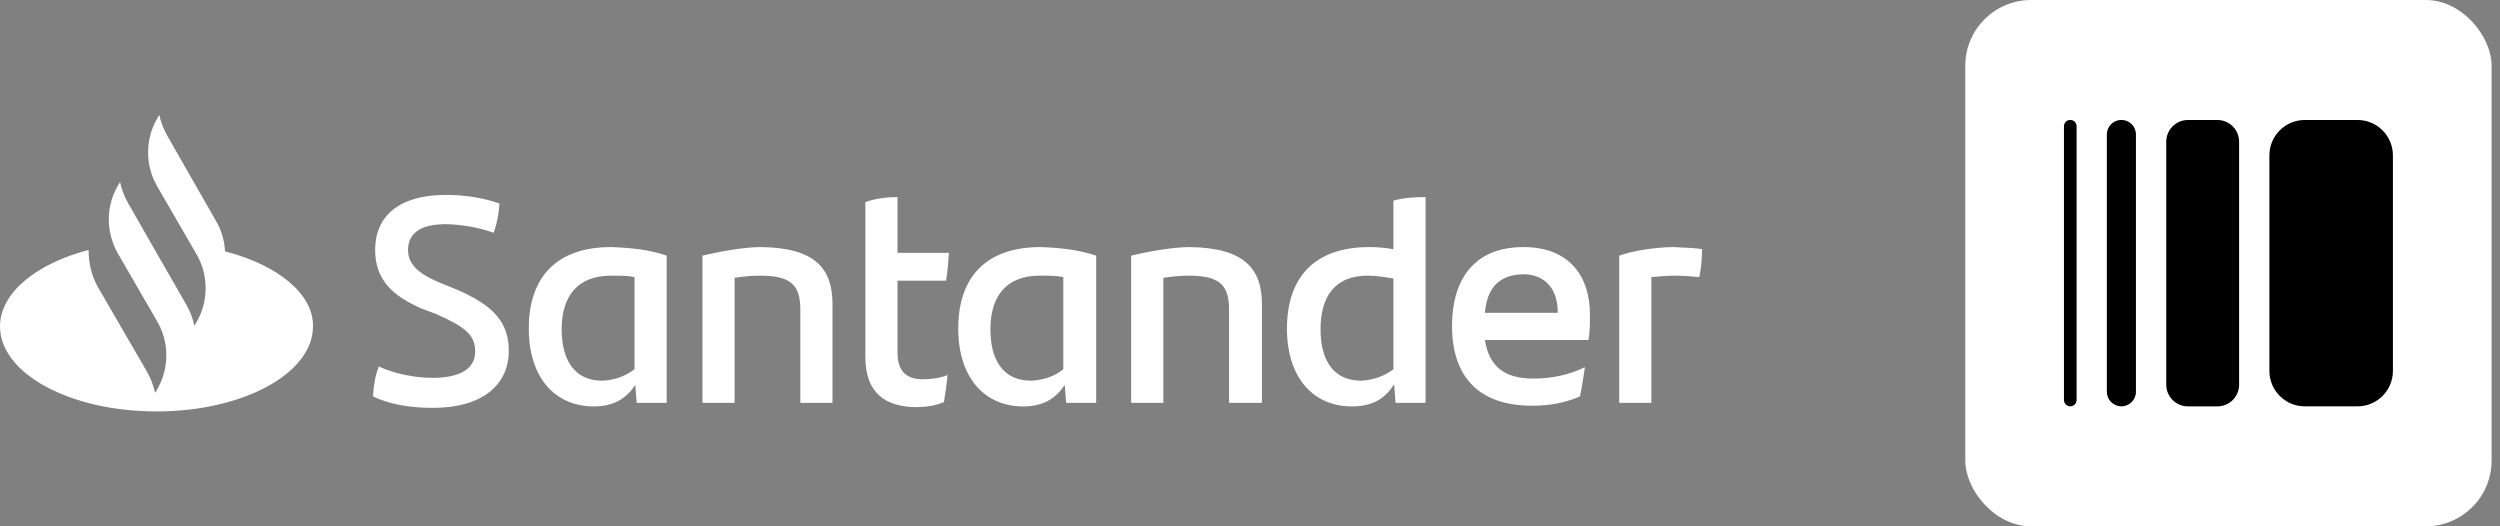
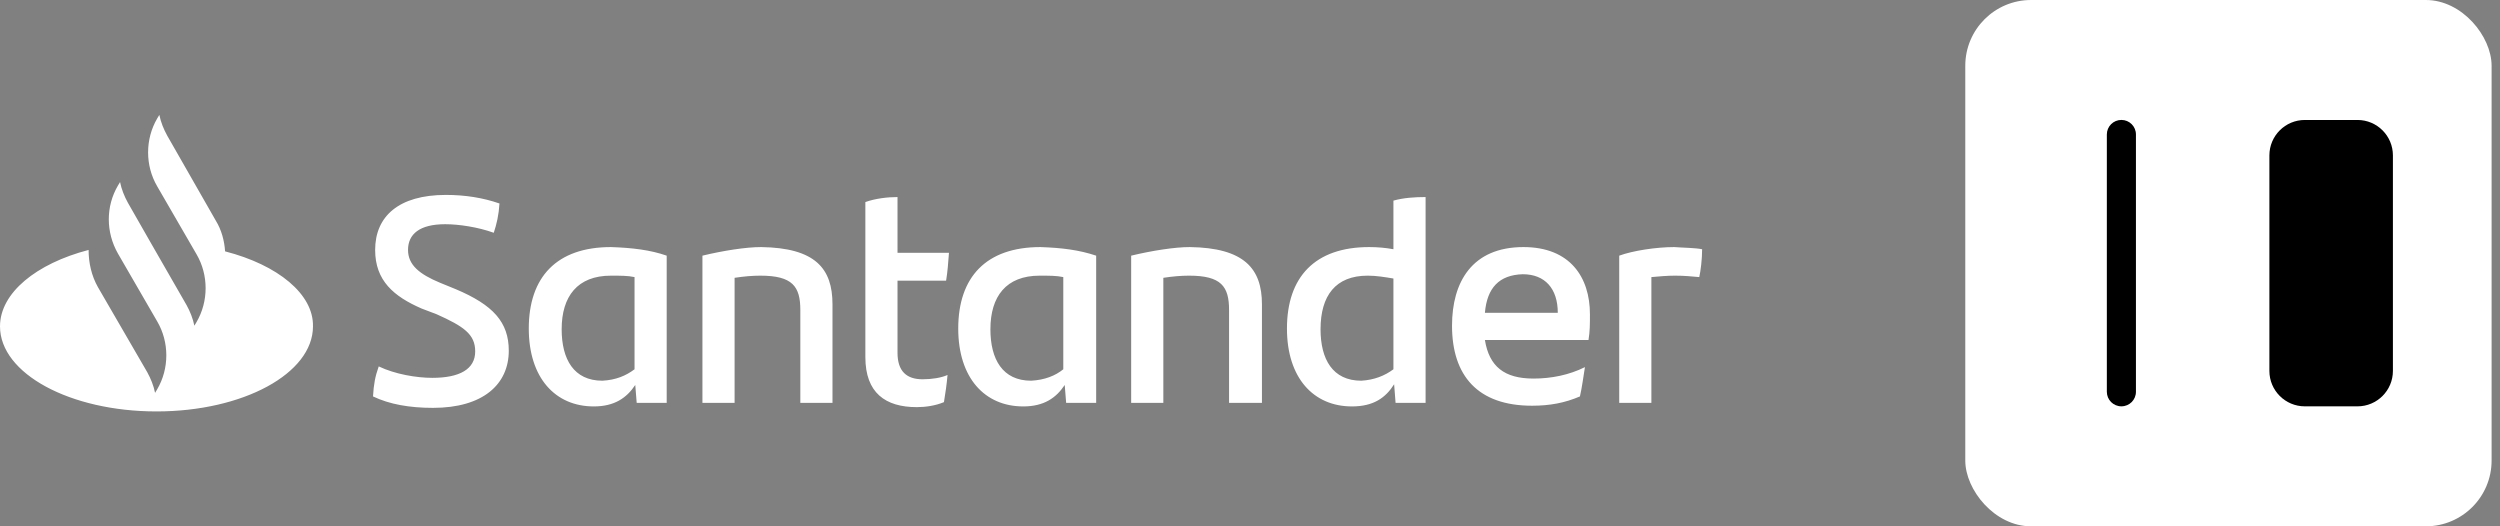
<svg xmlns="http://www.w3.org/2000/svg" width="152" height="32" viewBox="0 0 152 32" fill="none">
  <rect x="0" y="0" width="152" height="32" fill="#808080" stroke="none" />
  <path d="M13.686 15.283C13.642 14.631 13.468 13.98 13.121 13.415L10.166 8.245C9.949 7.854 9.775 7.419 9.688 6.985L9.558 7.202C8.82 8.462 8.82 10.069 9.558 11.329L11.948 15.457C12.686 16.717 12.686 18.324 11.948 19.584L11.817 19.802C11.73 19.367 11.557 18.933 11.339 18.542L9.167 14.762L7.777 12.329C7.56 11.938 7.386 11.503 7.299 11.069L7.169 11.286C6.43 12.546 6.43 14.11 7.169 15.413L9.558 19.541C10.297 20.801 10.297 22.408 9.558 23.668L9.428 23.885C9.341 23.451 9.167 23.017 8.95 22.625L5.952 17.455C5.561 16.76 5.387 15.978 5.387 15.196C2.216 16.022 0 17.803 0 19.845C0 22.712 4.258 25.015 9.515 25.015C14.772 25.015 19.029 22.712 19.029 19.845C19.073 17.89 16.901 16.109 13.686 15.283ZM22.679 24.103C22.722 23.364 22.809 22.886 23.027 22.278C24.026 22.756 25.329 22.973 26.285 22.973C27.936 22.973 28.892 22.452 28.892 21.366C28.892 20.323 28.197 19.845 26.546 19.106L25.633 18.759C23.939 18.02 22.809 17.064 22.809 15.196C22.809 13.154 24.243 11.851 27.11 11.851C28.284 11.851 29.37 12.025 30.369 12.372C30.326 13.067 30.195 13.632 30.021 14.153C29.066 13.806 27.892 13.632 27.067 13.632C25.503 13.632 24.808 14.24 24.808 15.196C24.808 16.109 25.503 16.673 26.763 17.195L27.719 17.586C29.978 18.542 30.934 19.584 30.934 21.322C30.934 23.364 29.37 24.798 26.328 24.798C24.895 24.798 23.678 24.581 22.679 24.103ZM40.535 15.544V24.494H38.711L38.624 23.407C38.102 24.19 37.364 24.711 36.104 24.711C33.758 24.711 32.15 22.973 32.15 19.975C32.15 16.847 33.845 15.022 37.147 15.022C38.45 15.066 39.536 15.196 40.535 15.544ZM38.58 22.452V16.847C38.189 16.76 37.711 16.76 37.147 16.76C35.105 16.76 34.149 18.02 34.149 20.019C34.149 21.843 34.887 23.147 36.625 23.147C37.451 23.103 38.059 22.843 38.58 22.452ZM50.615 18.498V24.494H48.66V18.846C48.66 17.412 48.182 16.76 46.227 16.76C45.749 16.76 45.227 16.804 44.663 16.891V24.494H42.708V15.544C43.968 15.24 45.358 15.022 46.27 15.022C49.572 15.066 50.615 16.326 50.615 18.498ZM56.089 23.06C56.654 23.06 57.219 22.973 57.61 22.799C57.566 23.321 57.479 23.929 57.392 24.45C56.871 24.668 56.263 24.754 55.742 24.754C53.83 24.754 52.614 23.885 52.614 21.713V12.285C53.222 12.068 53.96 11.981 54.569 11.981V15.37H57.697C57.653 15.978 57.61 16.543 57.523 17.064H54.569V21.453C54.569 22.582 55.133 23.06 56.089 23.06ZM66.647 15.544V24.494H64.822L64.735 23.407C64.214 24.19 63.475 24.711 62.215 24.711C59.869 24.711 58.261 22.973 58.261 19.975C58.261 16.847 59.956 15.022 63.258 15.022C64.561 15.066 65.604 15.196 66.647 15.544ZM64.648 22.452V16.847C64.257 16.76 63.779 16.76 63.214 16.76C61.172 16.76 60.217 18.02 60.217 20.019C60.217 21.843 60.955 23.147 62.693 23.147C63.518 23.103 64.17 22.843 64.648 22.452ZM76.726 18.498V24.494H74.727V18.846C74.727 17.412 74.25 16.76 72.295 16.76C71.817 16.76 71.295 16.804 70.731 16.891V24.494H68.775V15.544C70.035 15.24 71.426 15.022 72.338 15.022C75.64 15.066 76.726 16.326 76.726 18.498ZM86.676 11.981V24.494H84.851L84.763 23.364C84.243 24.19 83.503 24.711 82.2 24.711C79.855 24.711 78.247 22.973 78.247 19.975C78.247 16.847 79.941 15.022 83.243 15.022C83.764 15.022 84.243 15.066 84.72 15.153V12.198C85.328 12.025 86.024 11.981 86.676 11.981ZM84.72 22.452V16.934C84.199 16.847 83.678 16.76 83.156 16.76C81.201 16.76 80.289 17.977 80.289 20.019C80.289 21.843 81.027 23.147 82.765 23.147C83.547 23.103 84.199 22.843 84.72 22.452ZM96.581 20.67H90.282C90.542 22.278 91.455 23.017 93.236 23.017C94.321 23.017 95.408 22.799 96.364 22.321C96.277 22.843 96.19 23.538 96.06 24.103C95.147 24.494 94.235 24.668 93.148 24.668C89.847 24.668 88.283 22.843 88.283 19.802C88.283 17.151 89.5 15.022 92.627 15.022C95.452 15.022 96.668 16.847 96.668 19.106C96.668 19.715 96.668 20.149 96.581 20.67ZM90.282 19.02H94.713C94.713 17.542 93.93 16.673 92.584 16.673C91.15 16.717 90.412 17.499 90.282 19.02ZM103.489 15.153C103.489 15.761 103.402 16.456 103.316 16.847C102.837 16.804 102.403 16.76 101.838 16.76C101.36 16.76 100.882 16.804 100.404 16.847V24.494H98.449V15.544C99.275 15.24 100.709 15.022 101.794 15.022C102.359 15.066 103.055 15.066 103.489 15.153Z" fill="white" />
  <rect x="119.489" width="32" height="32" rx="4" fill="white" />
-   <path d="M133.03 24.708H134.816C135.546 24.708 136.138 24.116 136.138 23.386V8.617C136.138 7.887 135.546 7.295 134.816 7.295H133.03C132.3 7.295 131.708 7.887 131.708 8.617V23.386C131.708 24.116 132.3 24.708 133.03 24.708Z" fill="black" />
  <path d="M128.98 24.705H128.982C129.47 24.705 129.865 24.309 129.865 23.821V8.175C129.865 7.687 129.47 7.292 128.982 7.292H128.98C128.492 7.292 128.096 7.687 128.096 8.175V23.821C128.096 24.309 128.492 24.705 128.98 24.705Z" fill="black" />
-   <path d="M125.872 24.705H125.874C126.085 24.705 126.257 24.533 126.257 24.322V7.675C126.257 7.463 126.085 7.292 125.874 7.292H125.872C125.66 7.292 125.489 7.463 125.489 7.675V24.322C125.489 24.533 125.66 24.705 125.872 24.705Z" fill="black" />
  <path d="M143.334 7.294H140.134C138.944 7.294 137.979 8.259 137.979 9.449V22.551C137.979 23.741 138.944 24.706 140.134 24.706H143.334C144.524 24.706 145.489 23.741 145.489 22.551V9.449C145.489 8.259 144.524 7.294 143.334 7.294Z" fill="black" />
</svg>